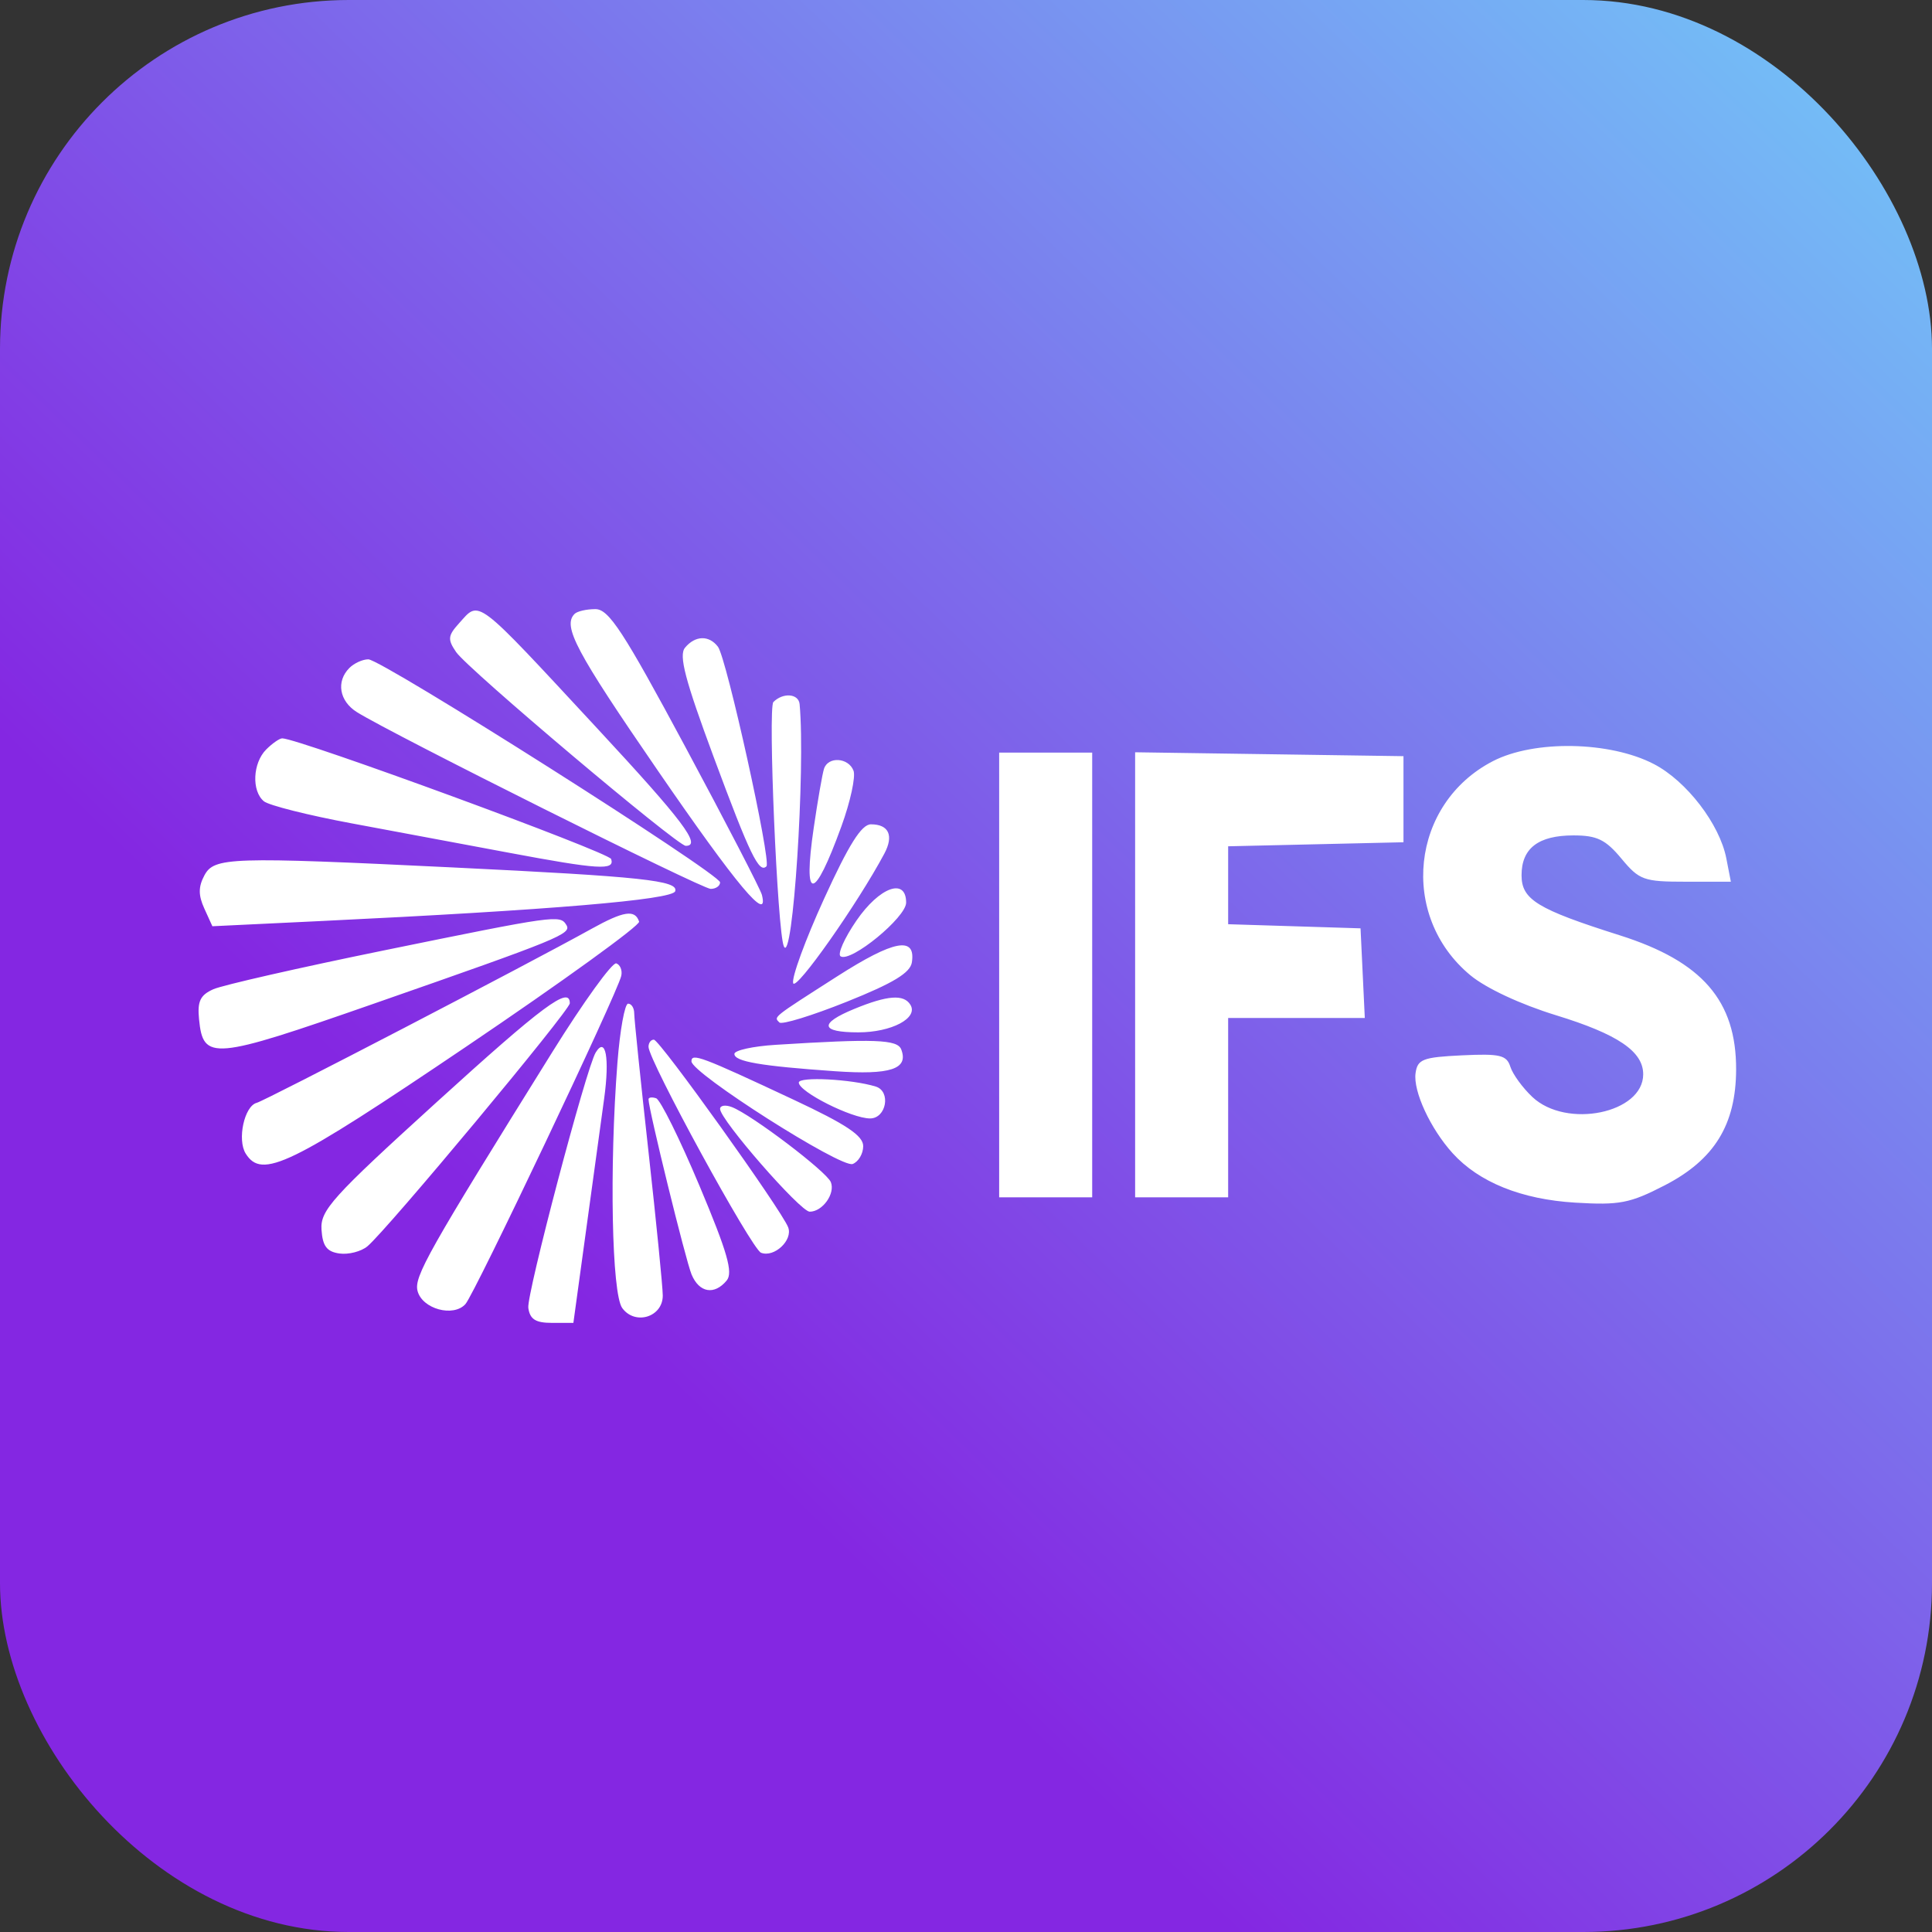
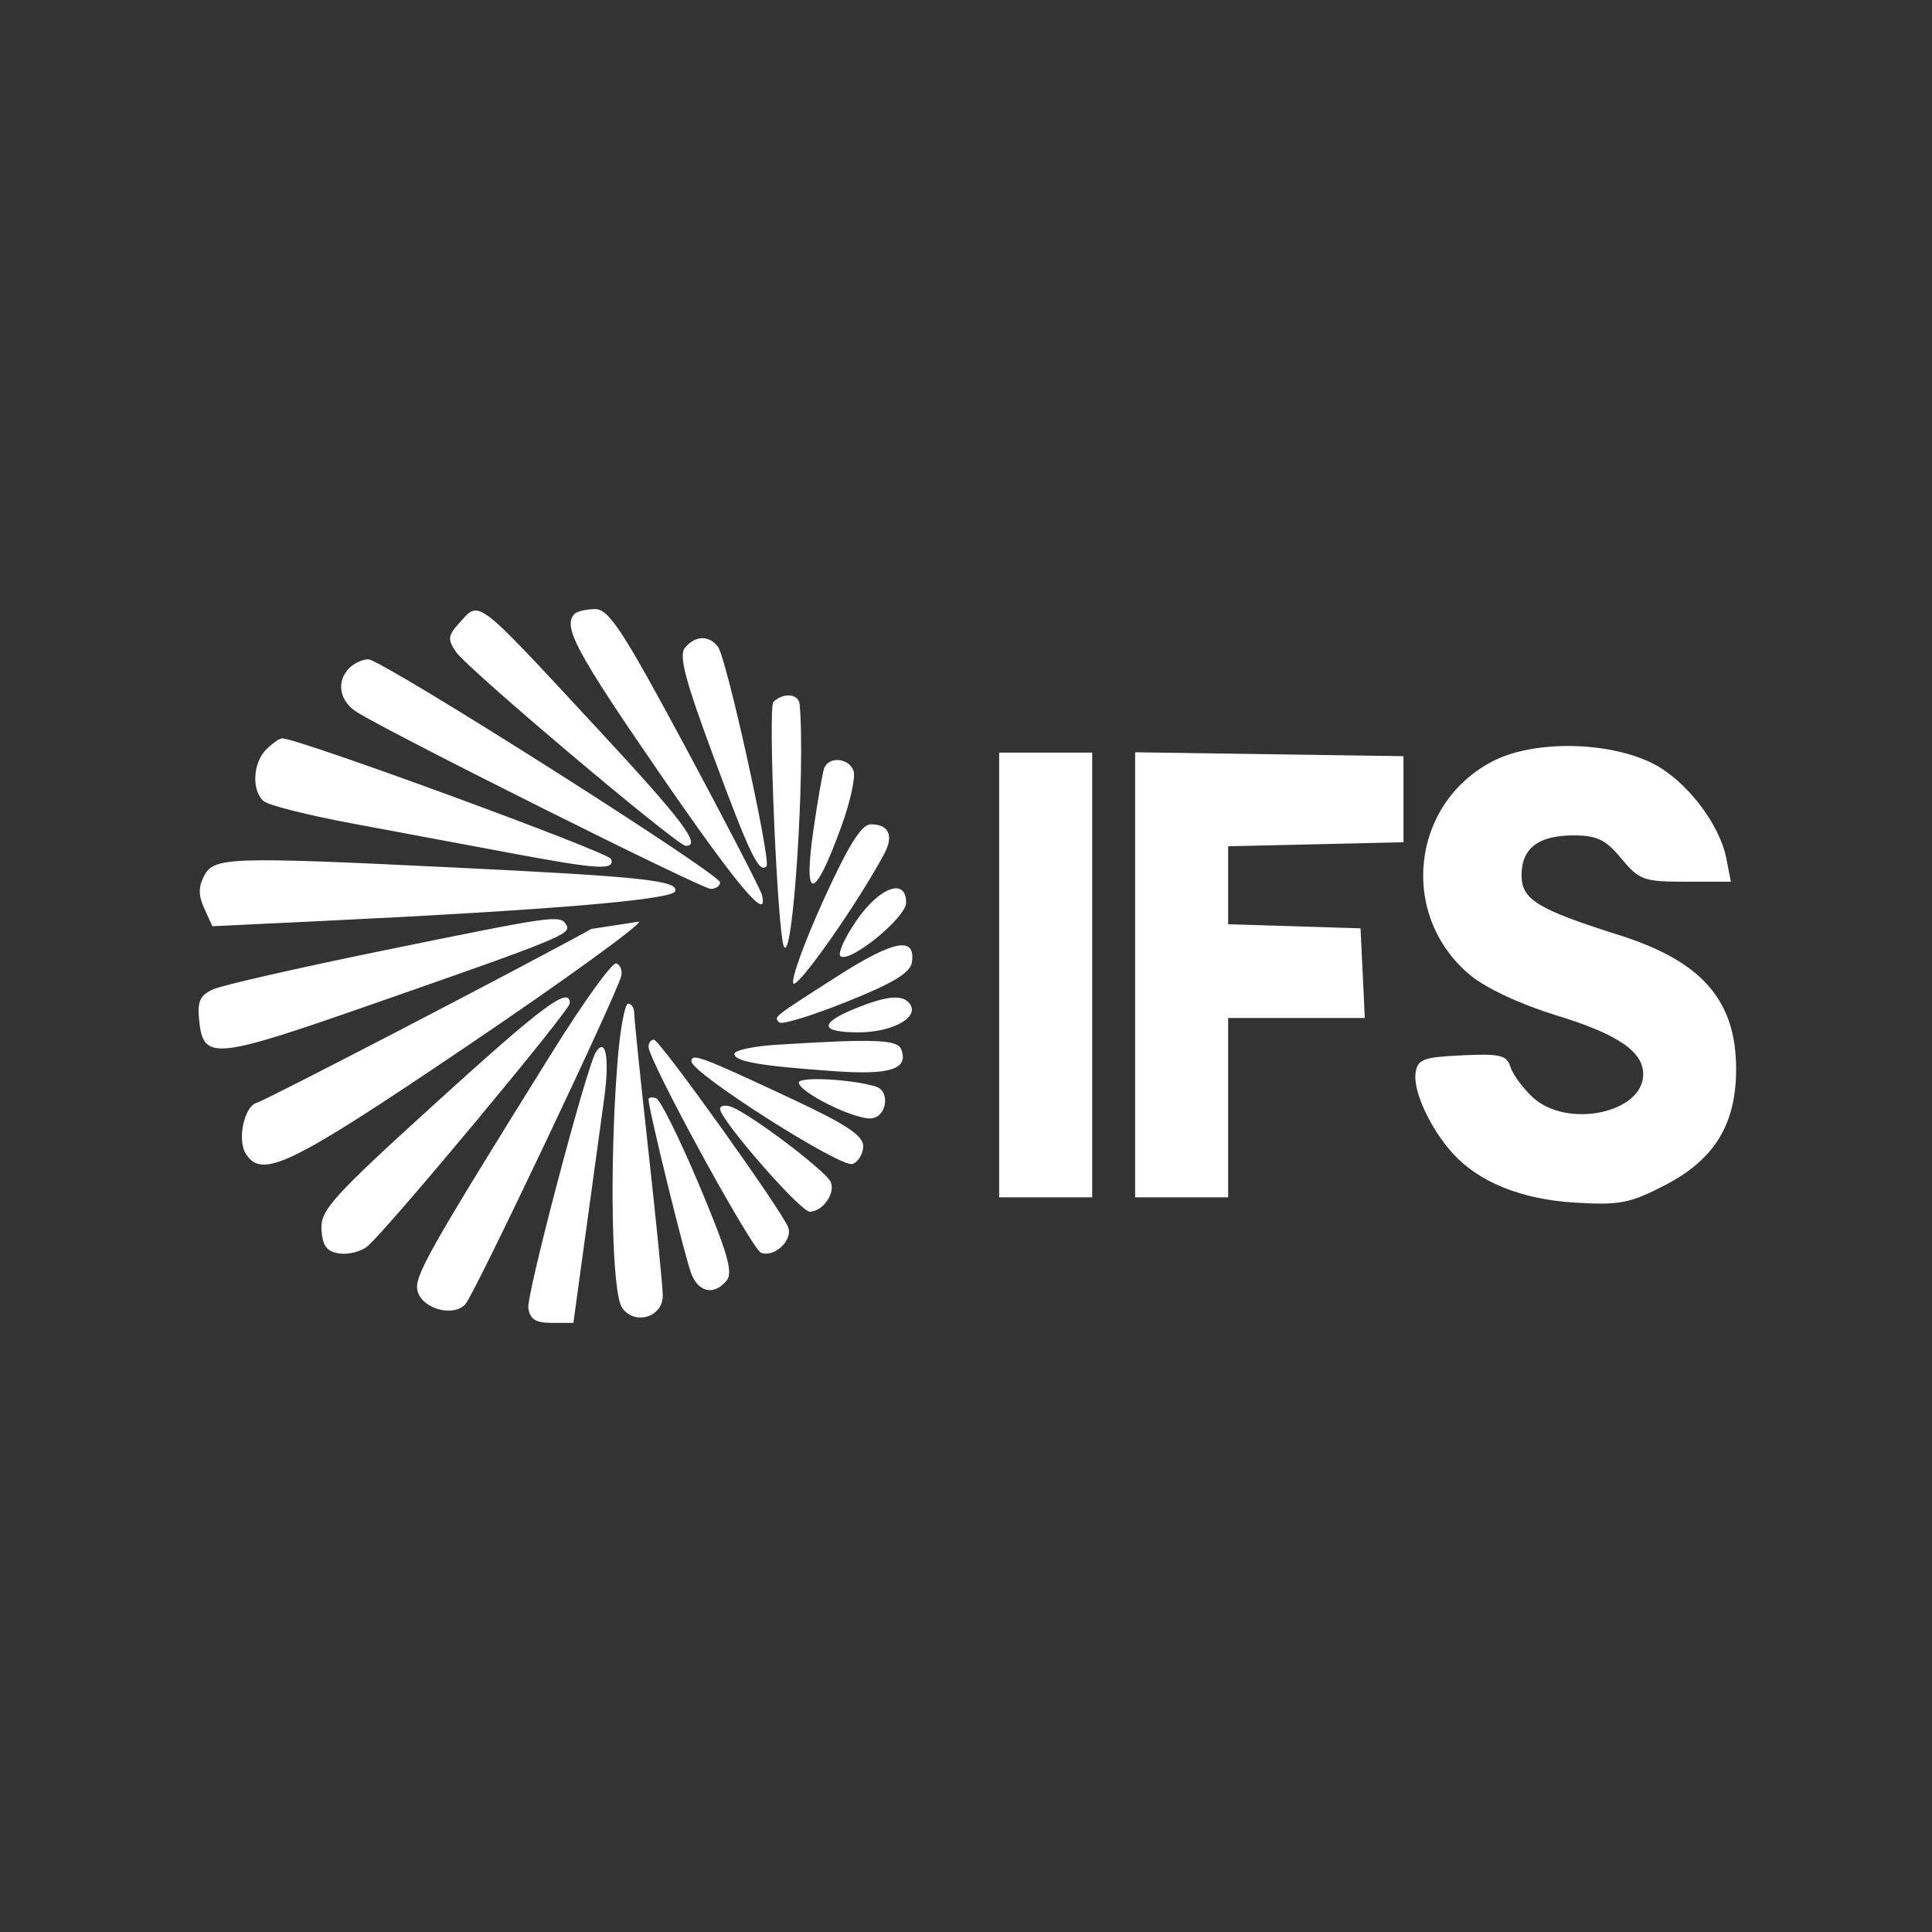
<svg xmlns="http://www.w3.org/2000/svg" width="720" height="720" viewBox="0 0 720 720" fill="none">
  <rect x="0" y="0" width="720" height="720" fill="#333333" stroke="none" />
-   <rect width="720" height="720" rx="130" fill="url(#paint0_linear_304_695)" />
-   <path fill-rule="evenodd" clip-rule="evenodd" d="M171.064 232.291C166.898 236.905 166.762 238.276 169.984 243.008C174.267 249.293 252.397 315.221 255.565 315.221C261.573 315.221 254.602 305.971 222.606 271.487C176.515 221.814 178.891 223.621 171.064 232.291ZM214.128 228.783C209.592 233.328 214.565 242.693 245.162 287.194C274.614 330.04 286.639 344.396 283.943 333.504C283.433 331.456 270.606 306.658 255.429 278.393C232.244 235.202 226.889 227 221.872 227C218.589 227 215.104 227.802 214.128 228.783ZM255.28 241.385C252.909 244.251 255.309 253.397 265.979 282.154C279.479 318.539 282.889 325.599 285.639 322.846C287.492 320.985 270.766 245.251 267.566 241.035C264.238 236.646 259.083 236.793 255.28 241.385ZM130.211 248.922C125.197 253.948 126.442 261.275 133.011 265.392C145.953 273.506 261.549 331.261 264.848 331.261C266.776 331.261 268.352 330.168 268.352 328.831C268.352 325.65 142.278 245.714 137.262 245.714C135.144 245.714 131.971 247.157 130.211 248.922ZM288.22 261.617C286.146 263.695 289.711 347.114 292.111 352.648C295.415 360.267 300.218 286.624 297.994 262.422C297.632 258.479 291.831 258.003 288.22 261.617ZM99.198 279.32C94.174 284.36 93.713 294.781 98.342 298.611C100.177 300.127 114.876 303.827 131.011 306.832C147.145 309.834 173.477 314.756 189.529 317.766C223.102 324.065 229.193 324.442 227.763 320.137C226.929 317.632 111.58 275.302 105.199 275.161C104.204 275.139 101.505 277.011 99.198 279.32ZM556.391 283.643C525.702 299.478 521.261 341.276 547.916 363.414C553.781 368.285 566.619 374.278 579.937 378.369C602.917 385.424 612.374 391.834 612.374 400.354C612.374 414.892 583.742 420.752 571.062 408.81C567.432 405.394 563.744 400.325 562.864 397.55C561.488 393.203 558.994 392.615 544.817 393.294C530.232 393.997 528.275 394.746 527.539 399.919C526.587 406.629 533.065 420.629 541.348 429.767C551.162 440.594 567 446.978 587.039 448.189C603.544 449.184 607.405 448.438 620.374 441.749C638.887 432.202 646.936 419.156 647 398.587C647.077 372.958 634.375 358.3 603.656 348.571C572.867 338.822 567.037 335.255 567.037 326.174C567.037 316.133 573.294 311.331 586.385 311.331C595.148 311.331 598.343 312.877 604.242 319.961C610.944 328.008 612.56 328.588 628.236 328.588H645.042L643.351 319.899C640.866 307.131 628.548 291.083 616.374 284.753C599.983 276.227 571.779 275.706 556.391 283.643ZM372.359 363.342V446.216H389.693H407.028V363.342V280.467H389.693H372.359V363.342ZM423.029 363.283V446.216H440.363H457.697V412.799V379.382H483.16H508.621L507.828 362.673L507.034 345.965L482.366 345.195L457.697 344.428V329.906V315.387L490.366 314.636L523.035 313.884V297.844V281.804L473.032 281.077L423.029 280.35V363.283ZM307.088 286.482C306.485 288.322 304.765 298.186 303.267 308.409C299.162 336.4 303.301 336.204 313.579 307.923C316.91 298.761 318.934 289.439 318.078 287.204C316.203 282.304 308.627 281.807 307.088 286.482ZM307.083 335.001C300.104 350.29 294.935 364.424 295.597 366.411C296.613 369.469 319.588 336.817 329.554 318.148C333.156 311.401 331.244 307.201 324.572 307.201C321.068 307.201 316.339 314.713 307.083 335.001ZM76.159 326.251C73.901 330.483 73.895 333.633 76.135 338.562L79.146 345.184L119.746 343.238C204.959 339.153 250.578 335.314 251.623 332.141C252.941 328.144 239.393 326.695 168.653 323.265C85.595 319.242 79.802 319.429 76.159 326.251ZM319.137 343.126C314.659 349.651 312.019 355.624 313.273 356.402C317.099 358.773 337.69 341.885 337.69 336.375C337.69 326.955 327.756 330.566 319.137 343.126ZM220.35 346.197C196.561 359.409 98.934 410.144 95.678 410.989C91.048 412.189 88.326 424.76 91.574 429.922C97.617 439.527 107.889 434.544 173.709 390.075C209.618 365.815 238.628 344.837 238.175 343.46C236.657 338.84 232.43 339.49 220.35 346.197ZM143.011 354.201C111.476 360.644 82.898 367.151 79.506 368.659C74.626 370.827 73.514 373.153 74.173 379.799C75.719 395.361 79.058 395.064 139.251 374.062C208.941 349.745 213.117 348.037 211.05 344.684C208.701 340.875 207.213 341.081 143.011 354.201ZM312.024 363.844C287.551 379.508 288.316 378.898 290.458 381.045C291.37 381.962 302.672 378.484 315.571 373.319C332.903 366.379 339.234 362.545 339.832 358.629C341.33 348.799 333.132 350.336 312.024 363.844ZM205.807 392.107C159.431 466.584 154.226 475.81 155.61 481.109C157.359 487.819 168.952 490.992 173.456 485.996C176.896 482.176 230.065 370.183 231.526 363.676C231.98 361.655 231.15 359.562 229.683 359.024C228.217 358.487 217.472 373.375 205.807 392.107ZM162.485 410.96C123.728 446.189 119.343 451.05 119.815 458.246C120.221 464.39 121.781 466.47 126.49 467.141C129.872 467.619 134.563 466.416 136.918 464.467C144.156 458.468 212.349 376.583 212.349 373.893C212.349 367.272 202.447 374.634 162.485 410.96ZM318.356 375.995C305.139 381.43 305.701 384.729 319.846 384.729C332.268 384.729 342.33 379.401 339.274 374.442C336.813 370.45 330.743 370.899 318.356 375.995ZM230.094 396.09C227.065 435.103 227.987 482.125 231.886 487.469C236.679 494.037 247.026 490.835 246.994 482.796C246.981 479.585 244.58 455.415 241.66 429.085C238.74 402.752 236.351 379.596 236.351 377.623C236.351 375.65 235.329 374.035 234.078 374.035C232.83 374.035 231.036 383.959 230.094 396.09ZM241.684 390.107C241.684 395.155 280.127 465.523 283.617 466.865C288.54 468.761 295.559 462.173 293.727 457.383C291.247 450.911 245.879 387.509 243.684 387.453C242.583 387.426 241.684 388.618 241.684 390.107ZM289.02 389.378C280.588 389.907 273.686 391.431 273.686 392.762C273.686 395.604 283.465 397.285 311.227 399.216C331.879 400.654 338.669 398.414 335.863 391.086C334.439 387.367 325.927 387.057 289.02 389.378ZM222.011 392.217C218.504 397.906 196.183 482.486 196.887 487.421C197.489 491.661 199.602 493 205.682 493H213.682L218.267 459.583C220.787 441.204 223.888 418.595 225.161 409.342C227.227 394.275 225.739 386.172 222.011 392.217ZM257.685 395.534C257.685 399.913 313.481 435.434 317.769 433.785C319.926 432.956 321.689 429.959 321.689 427.128C321.689 423.233 315.369 419.02 295.687 409.797C261.269 393.671 257.685 392.326 257.685 395.534ZM297.688 403.44C297.688 406.88 317.411 416.809 324.249 416.809C330.33 416.809 332.122 406.696 326.356 404.923C317.363 402.156 297.688 401.138 297.688 403.44ZM241.684 409.69C241.684 413.342 255.544 469.728 257.725 474.955C260.579 481.788 266.219 482.758 270.814 477.208C273.265 474.246 271.105 466.729 260.645 441.845C253.341 424.463 246.087 409.816 244.524 409.292C242.962 408.77 241.684 408.949 241.684 409.69ZM268.352 413.264C268.352 417.269 298.261 451.563 301.755 451.563C306.533 451.563 311.355 444.815 309.627 440.541C308.035 436.6 280.073 415.4 272.755 412.582C270.334 411.652 268.352 411.96 268.352 413.264Z" fill="white" />
+   <path fill-rule="evenodd" clip-rule="evenodd" d="M171.064 232.291C166.898 236.905 166.762 238.276 169.984 243.008C174.267 249.293 252.397 315.221 255.565 315.221C261.573 315.221 254.602 305.971 222.606 271.487C176.515 221.814 178.891 223.621 171.064 232.291ZM214.128 228.783C209.592 233.328 214.565 242.693 245.162 287.194C274.614 330.04 286.639 344.396 283.943 333.504C283.433 331.456 270.606 306.658 255.429 278.393C232.244 235.202 226.889 227 221.872 227C218.589 227 215.104 227.802 214.128 228.783ZM255.28 241.385C252.909 244.251 255.309 253.397 265.979 282.154C279.479 318.539 282.889 325.599 285.639 322.846C287.492 320.985 270.766 245.251 267.566 241.035C264.238 236.646 259.083 236.793 255.28 241.385ZM130.211 248.922C125.197 253.948 126.442 261.275 133.011 265.392C145.953 273.506 261.549 331.261 264.848 331.261C266.776 331.261 268.352 330.168 268.352 328.831C268.352 325.65 142.278 245.714 137.262 245.714C135.144 245.714 131.971 247.157 130.211 248.922ZM288.22 261.617C286.146 263.695 289.711 347.114 292.111 352.648C295.415 360.267 300.218 286.624 297.994 262.422C297.632 258.479 291.831 258.003 288.22 261.617ZM99.198 279.32C94.174 284.36 93.713 294.781 98.342 298.611C100.177 300.127 114.876 303.827 131.011 306.832C147.145 309.834 173.477 314.756 189.529 317.766C223.102 324.065 229.193 324.442 227.763 320.137C226.929 317.632 111.58 275.302 105.199 275.161C104.204 275.139 101.505 277.011 99.198 279.32ZM556.391 283.643C525.702 299.478 521.261 341.276 547.916 363.414C553.781 368.285 566.619 374.278 579.937 378.369C602.917 385.424 612.374 391.834 612.374 400.354C612.374 414.892 583.742 420.752 571.062 408.81C567.432 405.394 563.744 400.325 562.864 397.55C561.488 393.203 558.994 392.615 544.817 393.294C530.232 393.997 528.275 394.746 527.539 399.919C526.587 406.629 533.065 420.629 541.348 429.767C551.162 440.594 567 446.978 587.039 448.189C603.544 449.184 607.405 448.438 620.374 441.749C638.887 432.202 646.936 419.156 647 398.587C647.077 372.958 634.375 358.3 603.656 348.571C572.867 338.822 567.037 335.255 567.037 326.174C567.037 316.133 573.294 311.331 586.385 311.331C595.148 311.331 598.343 312.877 604.242 319.961C610.944 328.008 612.56 328.588 628.236 328.588H645.042L643.351 319.899C640.866 307.131 628.548 291.083 616.374 284.753C599.983 276.227 571.779 275.706 556.391 283.643ZM372.359 363.342V446.216H389.693H407.028V363.342V280.467H389.693H372.359V363.342ZM423.029 363.283V446.216H440.363H457.697V412.799V379.382H483.16H508.621L507.828 362.673L507.034 345.965L482.366 345.195L457.697 344.428V329.906V315.387L490.366 314.636L523.035 313.884V297.844V281.804L473.032 281.077L423.029 280.35V363.283ZM307.088 286.482C306.485 288.322 304.765 298.186 303.267 308.409C299.162 336.4 303.301 336.204 313.579 307.923C316.91 298.761 318.934 289.439 318.078 287.204C316.203 282.304 308.627 281.807 307.088 286.482ZM307.083 335.001C300.104 350.29 294.935 364.424 295.597 366.411C296.613 369.469 319.588 336.817 329.554 318.148C333.156 311.401 331.244 307.201 324.572 307.201C321.068 307.201 316.339 314.713 307.083 335.001ZM76.159 326.251C73.901 330.483 73.895 333.633 76.135 338.562L79.146 345.184L119.746 343.238C204.959 339.153 250.578 335.314 251.623 332.141C252.941 328.144 239.393 326.695 168.653 323.265C85.595 319.242 79.802 319.429 76.159 326.251ZM319.137 343.126C314.659 349.651 312.019 355.624 313.273 356.402C317.099 358.773 337.69 341.885 337.69 336.375C337.69 326.955 327.756 330.566 319.137 343.126ZM220.35 346.197C196.561 359.409 98.934 410.144 95.678 410.989C91.048 412.189 88.326 424.76 91.574 429.922C97.617 439.527 107.889 434.544 173.709 390.075C209.618 365.815 238.628 344.837 238.175 343.46ZM143.011 354.201C111.476 360.644 82.898 367.151 79.506 368.659C74.626 370.827 73.514 373.153 74.173 379.799C75.719 395.361 79.058 395.064 139.251 374.062C208.941 349.745 213.117 348.037 211.05 344.684C208.701 340.875 207.213 341.081 143.011 354.201ZM312.024 363.844C287.551 379.508 288.316 378.898 290.458 381.045C291.37 381.962 302.672 378.484 315.571 373.319C332.903 366.379 339.234 362.545 339.832 358.629C341.33 348.799 333.132 350.336 312.024 363.844ZM205.807 392.107C159.431 466.584 154.226 475.81 155.61 481.109C157.359 487.819 168.952 490.992 173.456 485.996C176.896 482.176 230.065 370.183 231.526 363.676C231.98 361.655 231.15 359.562 229.683 359.024C228.217 358.487 217.472 373.375 205.807 392.107ZM162.485 410.96C123.728 446.189 119.343 451.05 119.815 458.246C120.221 464.39 121.781 466.47 126.49 467.141C129.872 467.619 134.563 466.416 136.918 464.467C144.156 458.468 212.349 376.583 212.349 373.893C212.349 367.272 202.447 374.634 162.485 410.96ZM318.356 375.995C305.139 381.43 305.701 384.729 319.846 384.729C332.268 384.729 342.33 379.401 339.274 374.442C336.813 370.45 330.743 370.899 318.356 375.995ZM230.094 396.09C227.065 435.103 227.987 482.125 231.886 487.469C236.679 494.037 247.026 490.835 246.994 482.796C246.981 479.585 244.58 455.415 241.66 429.085C238.74 402.752 236.351 379.596 236.351 377.623C236.351 375.65 235.329 374.035 234.078 374.035C232.83 374.035 231.036 383.959 230.094 396.09ZM241.684 390.107C241.684 395.155 280.127 465.523 283.617 466.865C288.54 468.761 295.559 462.173 293.727 457.383C291.247 450.911 245.879 387.509 243.684 387.453C242.583 387.426 241.684 388.618 241.684 390.107ZM289.02 389.378C280.588 389.907 273.686 391.431 273.686 392.762C273.686 395.604 283.465 397.285 311.227 399.216C331.879 400.654 338.669 398.414 335.863 391.086C334.439 387.367 325.927 387.057 289.02 389.378ZM222.011 392.217C218.504 397.906 196.183 482.486 196.887 487.421C197.489 491.661 199.602 493 205.682 493H213.682L218.267 459.583C220.787 441.204 223.888 418.595 225.161 409.342C227.227 394.275 225.739 386.172 222.011 392.217ZM257.685 395.534C257.685 399.913 313.481 435.434 317.769 433.785C319.926 432.956 321.689 429.959 321.689 427.128C321.689 423.233 315.369 419.02 295.687 409.797C261.269 393.671 257.685 392.326 257.685 395.534ZM297.688 403.44C297.688 406.88 317.411 416.809 324.249 416.809C330.33 416.809 332.122 406.696 326.356 404.923C317.363 402.156 297.688 401.138 297.688 403.44ZM241.684 409.69C241.684 413.342 255.544 469.728 257.725 474.955C260.579 481.788 266.219 482.758 270.814 477.208C273.265 474.246 271.105 466.729 260.645 441.845C253.341 424.463 246.087 409.816 244.524 409.292C242.962 408.77 241.684 408.949 241.684 409.69ZM268.352 413.264C268.352 417.269 298.261 451.563 301.755 451.563C306.533 451.563 311.355 444.815 309.627 440.541C308.035 436.6 280.073 415.4 272.755 412.582C270.334 411.652 268.352 411.96 268.352 413.264Z" fill="white" />
  <defs>
    <linearGradient id="paint0_linear_304_695" x1="702.5" y1="9.5" x2="13.5" y2="720" gradientUnits="userSpaceOnUse">
      <stop stop-color="#73C4F7" />
      <stop offset="0.686" stop-color="#8427E2" />
    </linearGradient>
  </defs>
</svg>